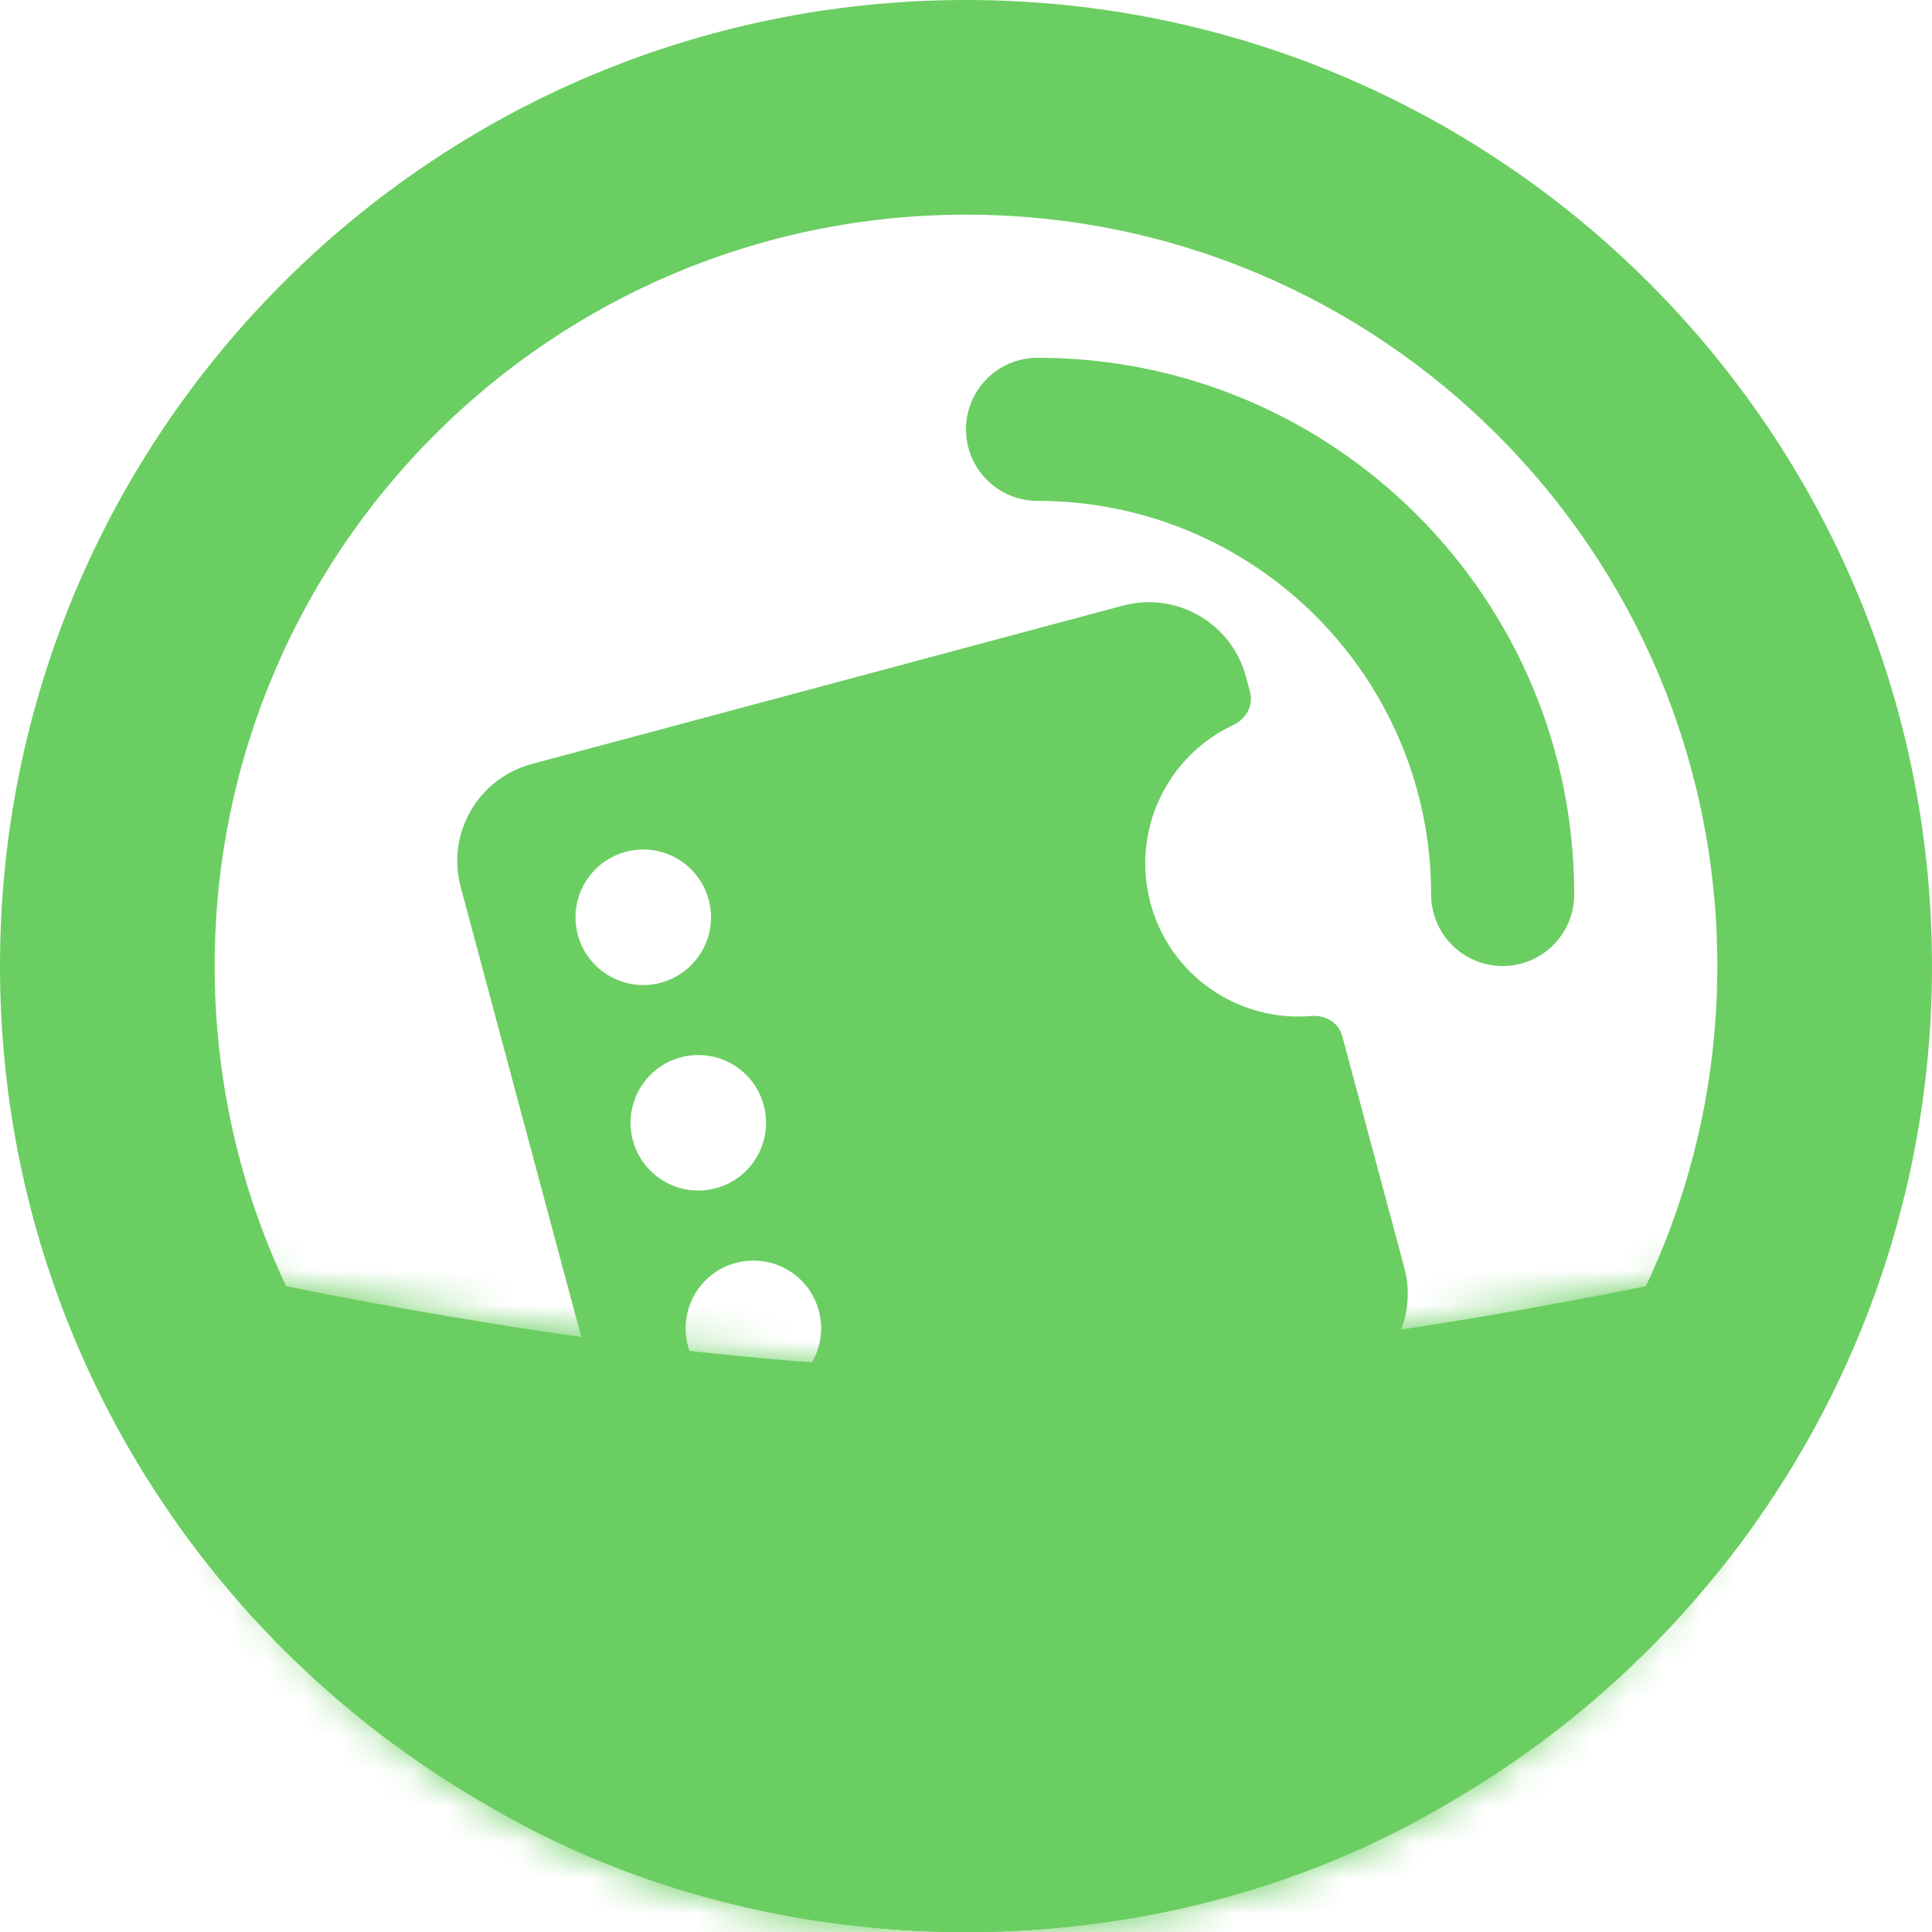
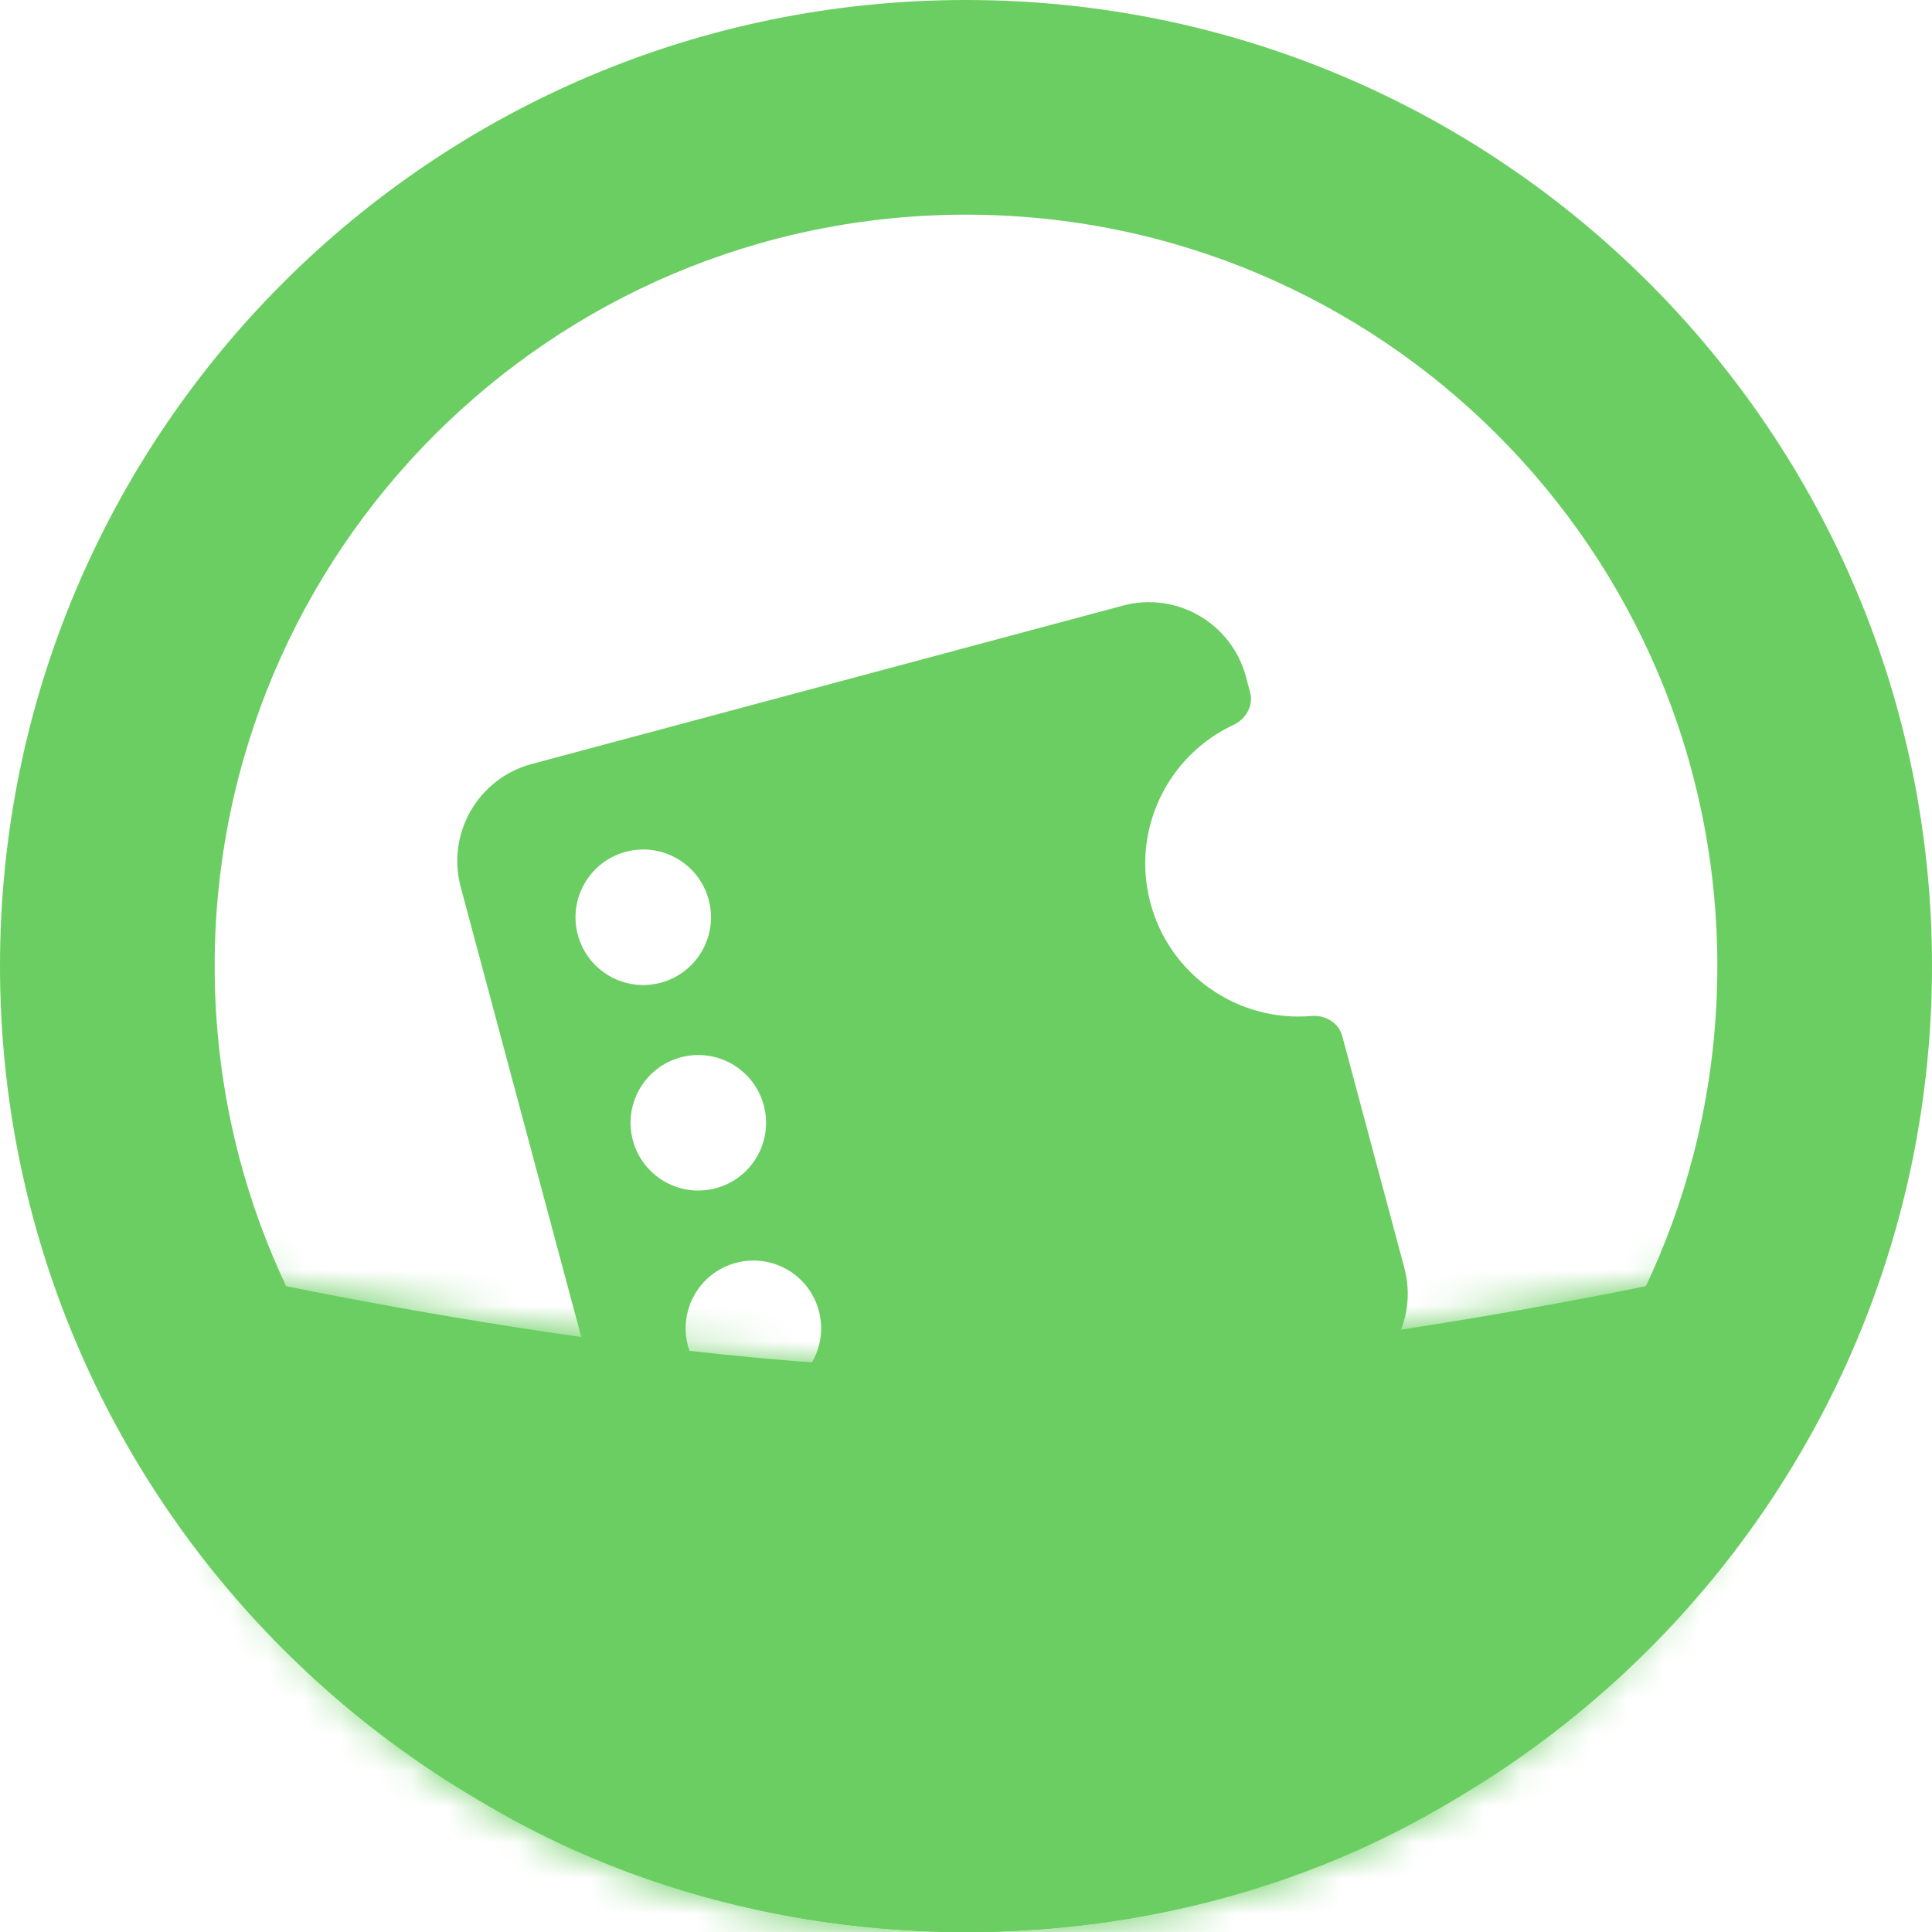
<svg xmlns="http://www.w3.org/2000/svg" width="54" height="54" viewBox="0 0 54 54" fill="none">
  <path fill-rule="evenodd" clip-rule="evenodd" d="M27 48C38.598 48 48 38.598 48 27C48 15.402 38.598 6 27 6C15.402 6 6 15.402 6 27C6 38.598 15.402 48 27 48ZM27 54C41.912 54 54 41.912 54 27C54 12.088 41.912 0 27 0C12.088 0 0 12.088 0 27C0 41.912 12.088 54 27 54Z" fill="#6BCE62" />
-   <path fill-rule="evenodd" clip-rule="evenodd" d="M27 12C27 10.895 27.895 10 29 10C37.284 10 44 16.716 44 25C44 26.105 43.105 27 42 27C40.895 27 40 26.105 40 25C40 18.925 35.075 14 29 14C27.895 14 27 13.105 27 12Z" fill="#6BCE62" />
  <path fill-rule="evenodd" clip-rule="evenodd" d="M14.862 21.354C13.364 21.755 12.475 23.295 12.877 24.793L17.304 41.316C17.705 42.814 19.245 43.703 20.743 43.301L20.752 43.299C20.522 42.309 21.117 41.307 22.107 41.042C23.096 40.777 24.113 41.347 24.408 42.319L37.265 38.874C38.764 38.473 39.653 36.933 39.251 35.435L37.514 28.95C37.414 28.579 37.035 28.364 36.652 28.397C34.625 28.573 32.701 27.277 32.156 25.243C31.611 23.209 32.628 21.124 34.473 20.263C34.821 20.101 35.041 19.724 34.942 19.353L34.824 18.913C34.423 17.415 32.883 16.525 31.385 16.927L14.862 21.354ZM16.15 26.128C15.88 25.118 16.479 24.08 17.489 23.809C18.499 23.538 19.537 24.138 19.808 25.148C20.079 26.158 19.479 27.196 18.469 27.467C17.459 27.738 16.421 27.138 16.15 26.128ZM19.028 29.553C18.018 29.824 17.419 30.862 17.689 31.872C17.96 32.883 18.998 33.482 20.008 33.211C21.018 32.941 21.618 31.902 21.347 30.892C21.077 29.882 20.038 29.283 19.028 29.553ZM19.229 37.617C18.958 36.607 19.557 35.568 20.567 35.298C21.578 35.027 22.616 35.626 22.886 36.636C23.157 37.647 22.558 38.685 21.547 38.956C20.537 39.226 19.499 38.627 19.229 37.617Z" fill="#6BCE62" />
-   <path d="M48.999 36.501C48.999 46.166 39.15 54.001 27 54.001C14.849 54.001 5 46.166 5 36.501C5 36.501 17.629 39.418 27 39.418C36.37 39.418 48.999 36.501 48.999 36.501Z" fill="#6BCE62" />
+   <path d="M48.999 36.501C48.999 46.166 39.15 54.001 27 54.001C14.849 54.001 5 46.166 5 36.501C5 36.501 17.629 39.418 27 39.418Z" fill="#6BCE62" />
  <mask id="path-5-inside-1_5561_103142" fill="white">
    <path d="M49.95 35.101C49.95 45.539 39.675 54.001 27 54.001C14.326 54.001 4.051 45.539 4.051 35.101C4.051 35.101 17.226 38.251 27 38.251C36.776 38.251 49.95 35.101 49.95 35.101Z" />
  </mask>
  <path d="M49.95 35.101C49.95 45.539 39.675 54.001 27 54.001C14.326 54.001 4.051 45.539 4.051 35.101C4.051 35.101 17.226 38.251 27 38.251C36.776 38.251 49.95 35.101 49.95 35.101Z" fill="#6BCE62" />
  <path d="M49.95 35.101H54.839V28.905L48.814 30.346L49.95 35.101ZM4.051 35.101L5.187 30.346L-0.838 28.905V35.101H4.051ZM45.062 35.101C45.062 41.994 37.906 49.112 27 49.112V58.89C41.445 58.89 54.839 49.084 54.839 35.101H45.062ZM27 49.112C16.095 49.112 8.939 41.994 8.939 35.101H-0.838C-0.838 49.084 12.556 58.89 27 58.89V49.112ZM4.051 35.101C2.914 39.855 2.914 39.856 2.915 39.856C2.915 39.856 2.915 39.856 2.916 39.856C2.917 39.856 2.918 39.856 2.919 39.857C2.922 39.858 2.925 39.858 2.93 39.859C2.938 39.861 2.95 39.864 2.964 39.868C2.994 39.875 3.036 39.884 3.09 39.897C3.198 39.922 3.354 39.958 3.553 40.004C3.952 40.094 4.527 40.222 5.244 40.375C6.678 40.68 8.691 41.086 11.02 41.492C15.617 42.294 21.685 43.14 27 43.14V33.362C22.541 33.362 17.134 32.633 12.7 31.86C10.513 31.478 8.622 31.097 7.279 30.811C6.609 30.669 6.078 30.55 5.718 30.469C5.538 30.428 5.402 30.396 5.312 30.375C5.267 30.365 5.234 30.357 5.213 30.352C5.202 30.349 5.195 30.348 5.191 30.347C5.189 30.346 5.187 30.346 5.187 30.346C5.186 30.346 5.186 30.346 5.186 30.346C5.187 30.346 5.187 30.346 5.187 30.346C5.187 30.346 5.187 30.346 4.051 35.101ZM27 43.14C32.316 43.14 38.384 42.294 42.981 41.492C45.31 41.086 47.323 40.68 48.757 40.375C49.474 40.222 50.049 40.094 50.448 40.004C50.647 39.958 50.803 39.922 50.911 39.897C50.965 39.884 51.007 39.875 51.037 39.868C51.051 39.864 51.063 39.861 51.072 39.859C51.076 39.858 51.079 39.858 51.082 39.857C51.083 39.856 51.084 39.856 51.085 39.856C51.086 39.856 51.086 39.856 51.087 39.856C51.087 39.856 51.087 39.855 49.95 35.101C48.814 30.346 48.814 30.346 48.814 30.346C48.814 30.346 48.815 30.346 48.815 30.346C48.815 30.346 48.815 30.346 48.814 30.346C48.814 30.346 48.812 30.346 48.81 30.347C48.806 30.348 48.799 30.349 48.788 30.352C48.767 30.357 48.734 30.365 48.689 30.375C48.599 30.396 48.463 30.428 48.283 30.469C47.923 30.55 47.392 30.669 46.722 30.811C45.38 31.097 43.488 31.478 41.301 31.86C36.867 32.633 31.46 33.362 27 33.362V43.14Z" fill="#6BCE62" mask="url(#path-5-inside-1_5561_103142)" />
</svg>